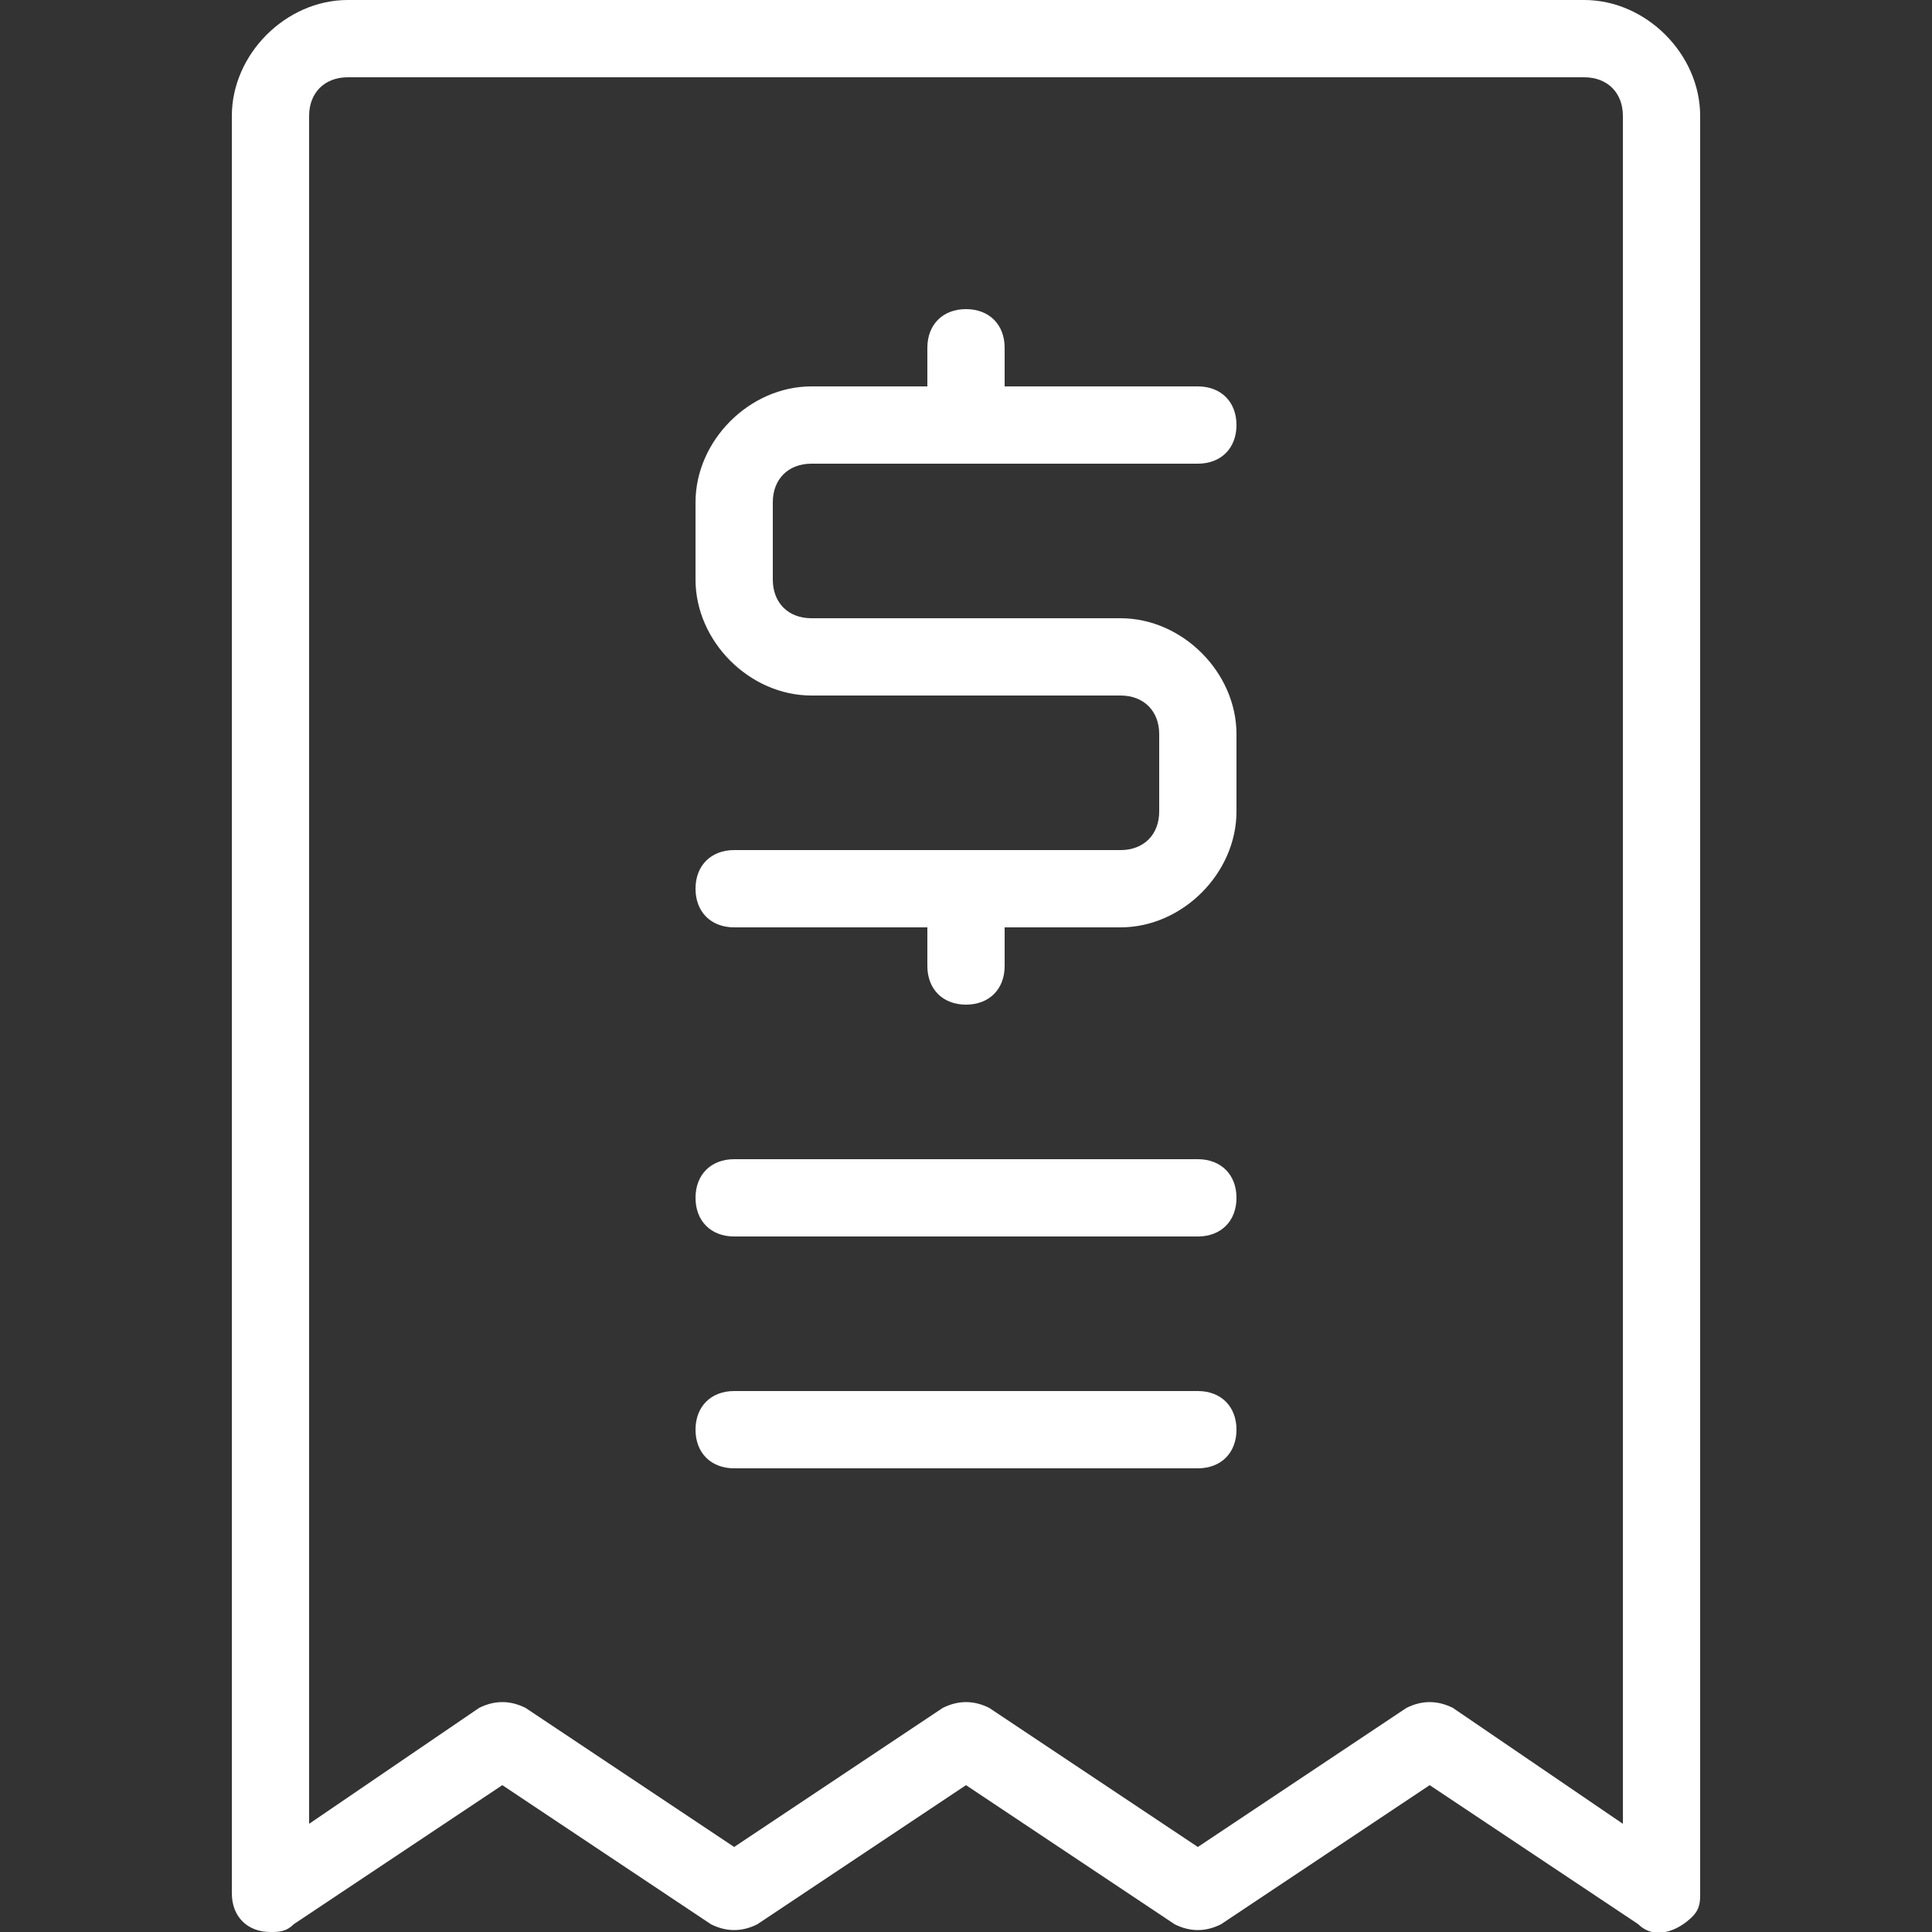
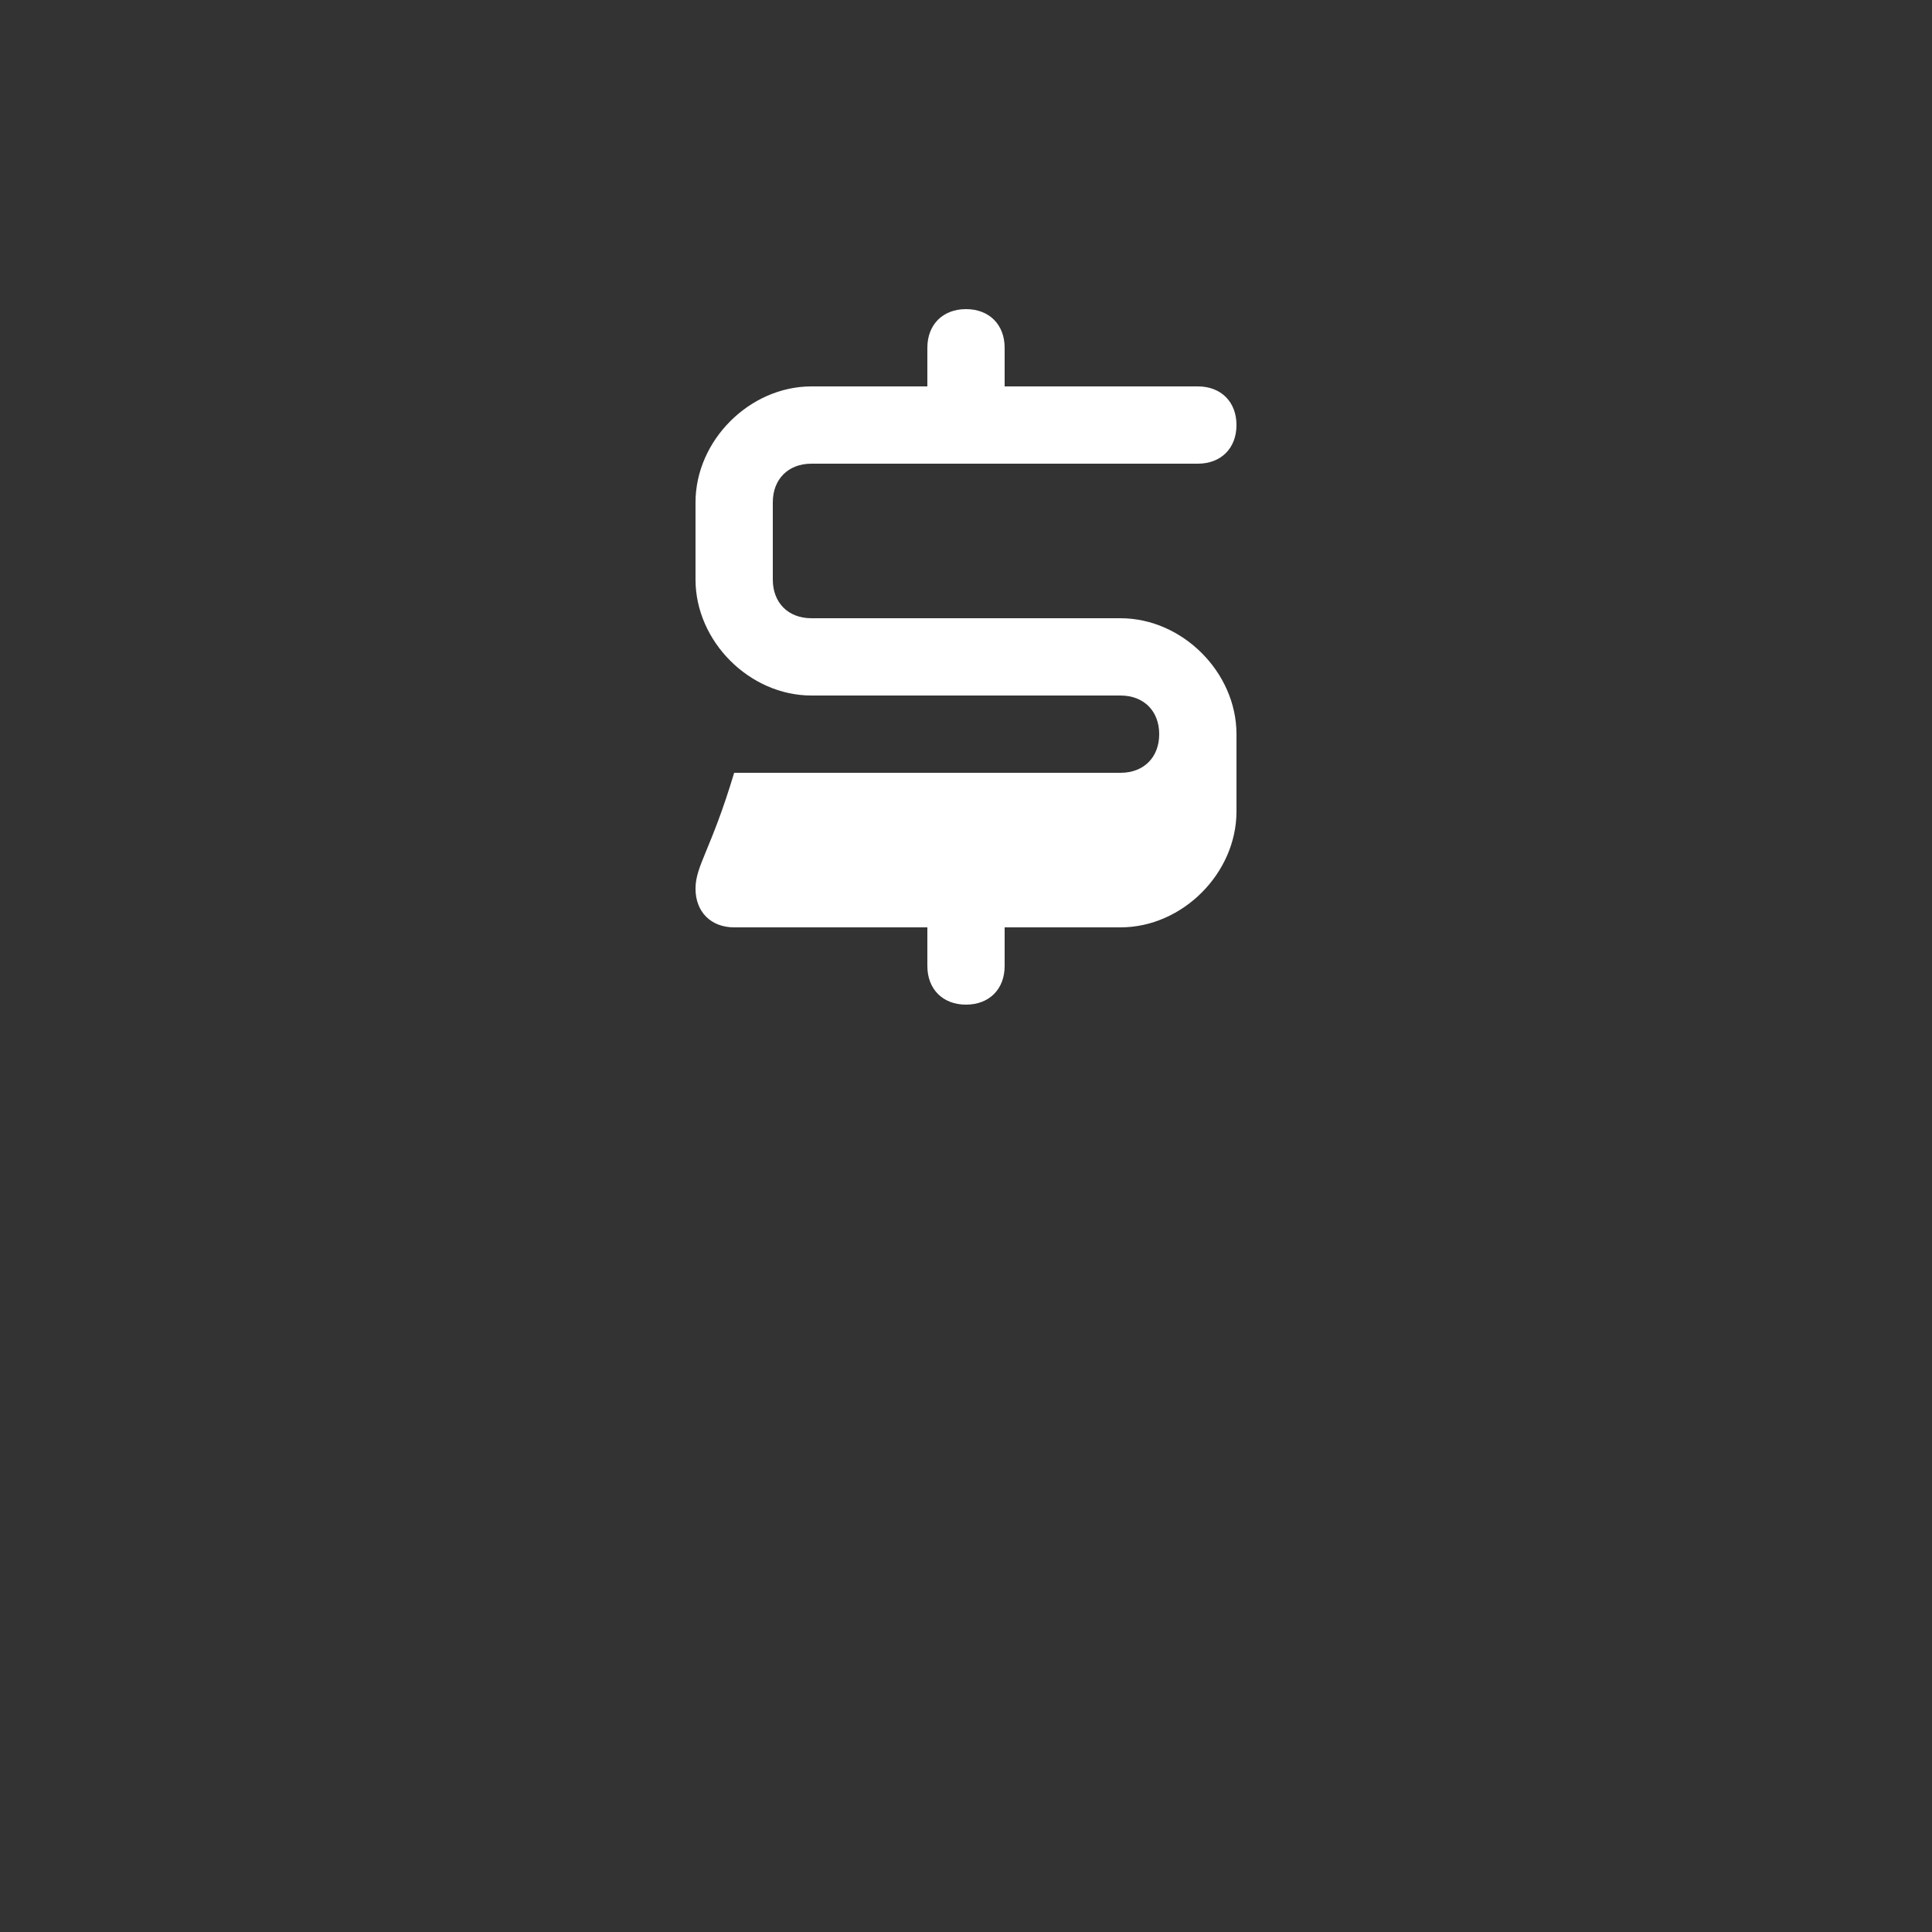
<svg xmlns="http://www.w3.org/2000/svg" version="1.1" id="Layer_1" x="0px" y="0px" viewBox="0 0 25 25" style="enable-background:new 0 0 25 25;" xml:space="preserve">
  <rect x="0" y="0" width="25" height="25" fill="#333333" stroke="none" />
  <style type="text/css">
	.st0{fill:#FFFFFF;}
</style>
  <g>
-     <path class="st0" d="M15.5,5H13V4.5C13,4.2,12.8,4,12.5,4S12,4.2,12,4.5V5h-1.5C9.7,5,9,5.7,9,6.5v1C9,8.3,9.7,9,10.5,9h4   C14.8,9,15,9.2,15,9.5v1c0,0.3-0.2,0.5-0.5,0.5h-5C9.2,11,9,11.2,9,11.5S9.2,12,9.5,12H12v0.5c0,0.3,0.2,0.5,0.5,0.5   s0.5-0.2,0.5-0.5V12h1.5c0.8,0,1.5-0.7,1.5-1.5v-1C16,8.7,15.3,8,14.5,8h-4C10.2,8,10,7.8,10,7.5v-1C10,6.2,10.2,6,10.5,6h5   C15.8,6,16,5.8,16,5.5S15.8,5,15.5,5z" />
-     <path class="st0" d="M15.5,15h-6C9.2,15,9,15.2,9,15.5S9.2,16,9.5,16h6c0.3,0,0.5-0.2,0.5-0.5S15.8,15,15.5,15z" />
-     <path class="st0" d="M20.5,0h-16C3.7,0,3,0.7,3,1.5v23C3,24.8,3.2,25,3.5,25c0.1,0,0.2,0,0.3-0.1l2.7-1.8l2.7,1.8   c0.2,0.1,0.4,0.1,0.6,0l2.7-1.8l2.7,1.8c0.2,0.1,0.4,0.1,0.6,0l2.7-1.8l2.7,1.8c0.2,0.2,0.5,0.1,0.7-0.1c0.1-0.1,0.1-0.2,0.1-0.3   v-23C22,0.7,21.3,0,20.5,0z M21,23.6l-2.2-1.5c-0.2-0.1-0.4-0.1-0.6,0l-2.7,1.8l-2.7-1.8c-0.2-0.1-0.4-0.1-0.6,0l-2.7,1.8l-2.7-1.8   c-0.2-0.1-0.4-0.1-0.6,0L4,23.6V1.5C4,1.2,4.2,1,4.5,1h16C20.8,1,21,1.2,21,1.5V23.6z" />
-     <path class="st0" d="M15.5,18h-6C9.2,18,9,18.2,9,18.5S9.2,19,9.5,19h6c0.3,0,0.5-0.2,0.5-0.5S15.8,18,15.5,18z" />
+     <path class="st0" d="M15.5,5H13V4.5C13,4.2,12.8,4,12.5,4S12,4.2,12,4.5V5h-1.5C9.7,5,9,5.7,9,6.5v1C9,8.3,9.7,9,10.5,9h4   C14.8,9,15,9.2,15,9.5c0,0.3-0.2,0.5-0.5,0.5h-5C9.2,11,9,11.2,9,11.5S9.2,12,9.5,12H12v0.5c0,0.3,0.2,0.5,0.5,0.5   s0.5-0.2,0.5-0.5V12h1.5c0.8,0,1.5-0.7,1.5-1.5v-1C16,8.7,15.3,8,14.5,8h-4C10.2,8,10,7.8,10,7.5v-1C10,6.2,10.2,6,10.5,6h5   C15.8,6,16,5.8,16,5.5S15.8,5,15.5,5z" />
  </g>
</svg>